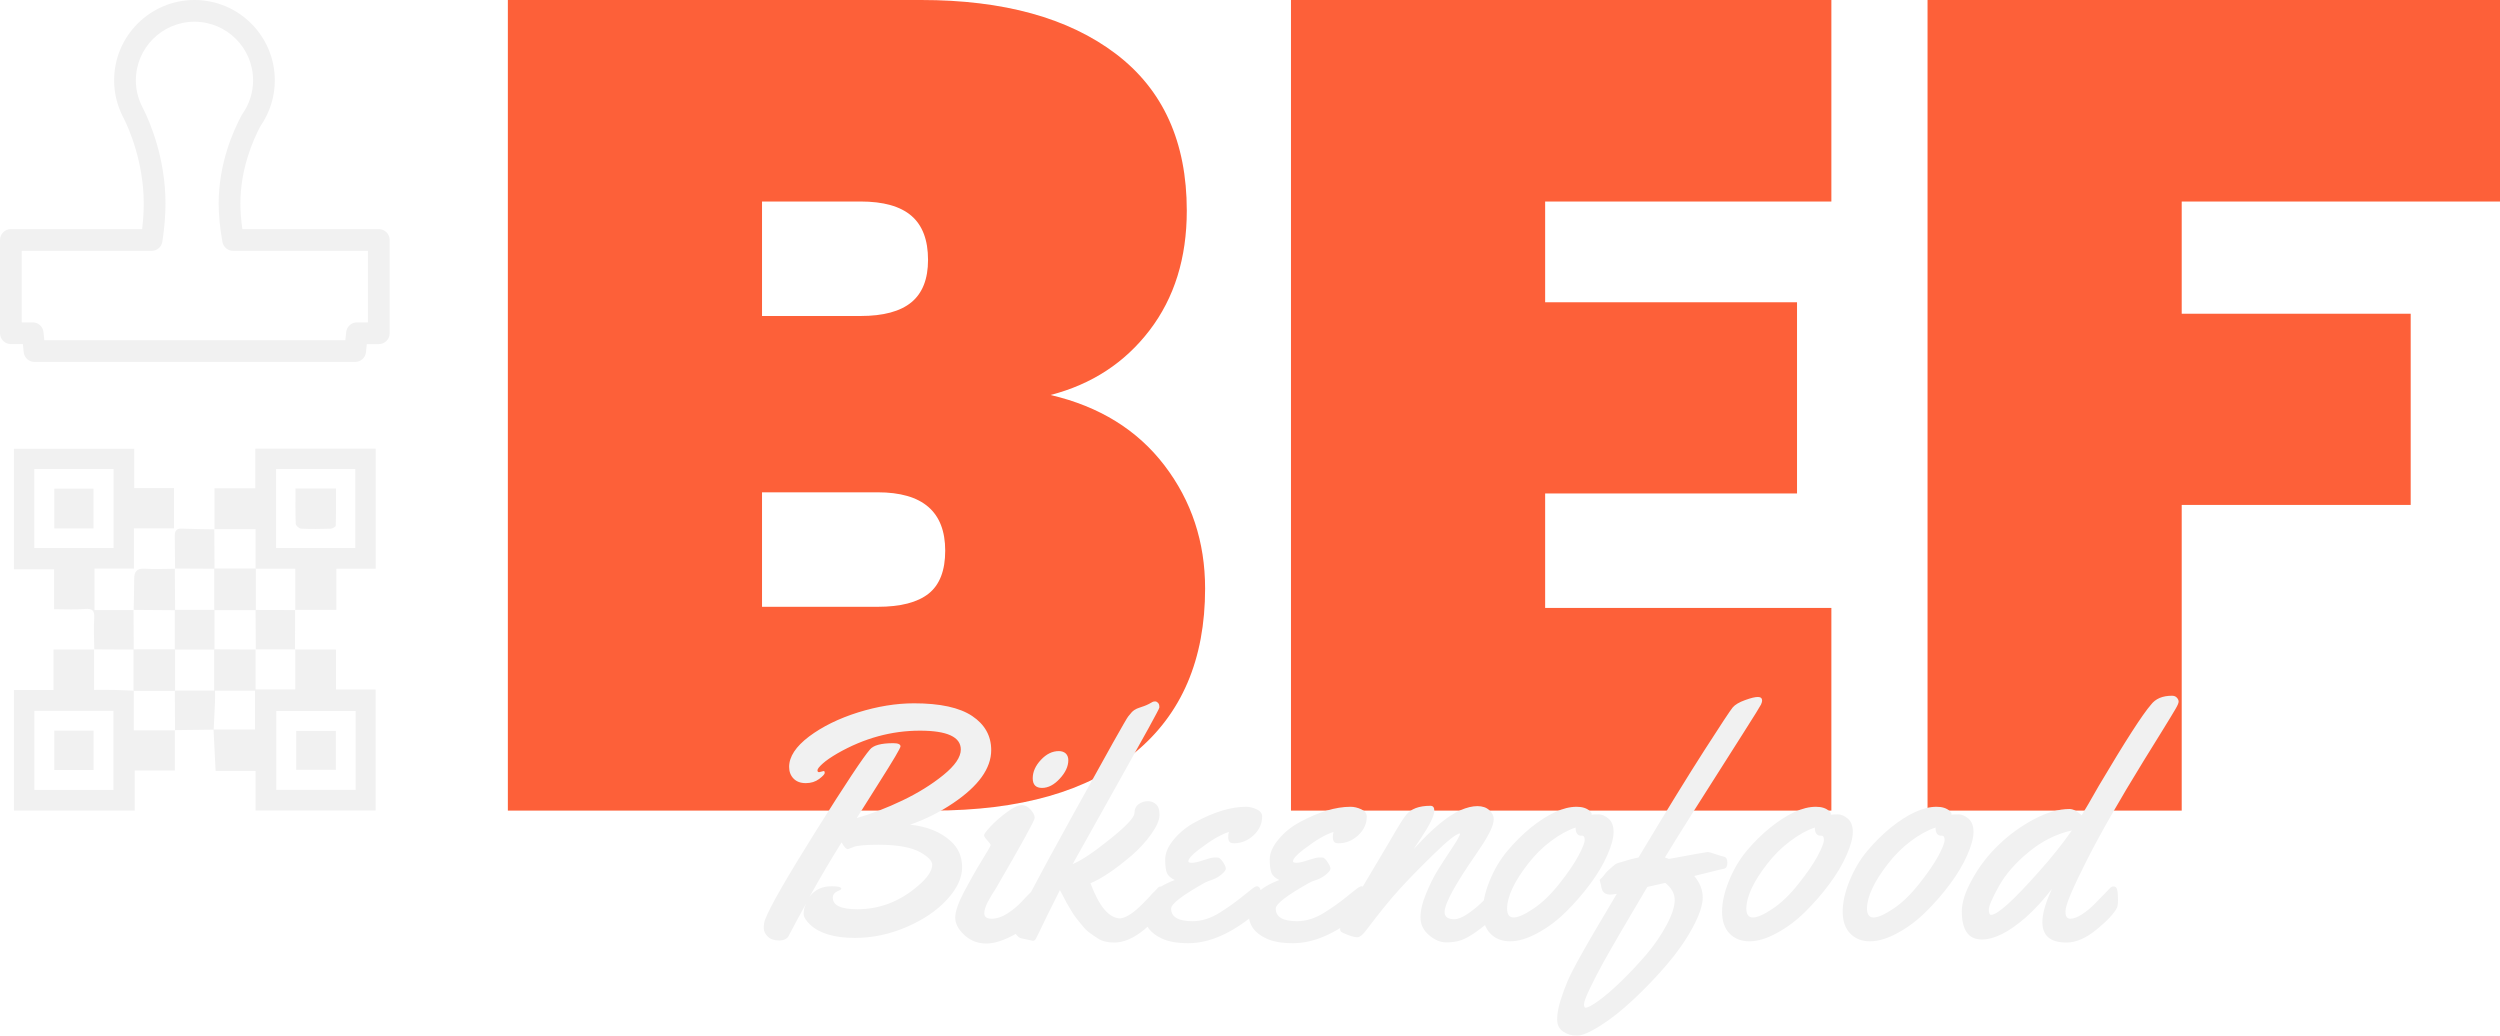
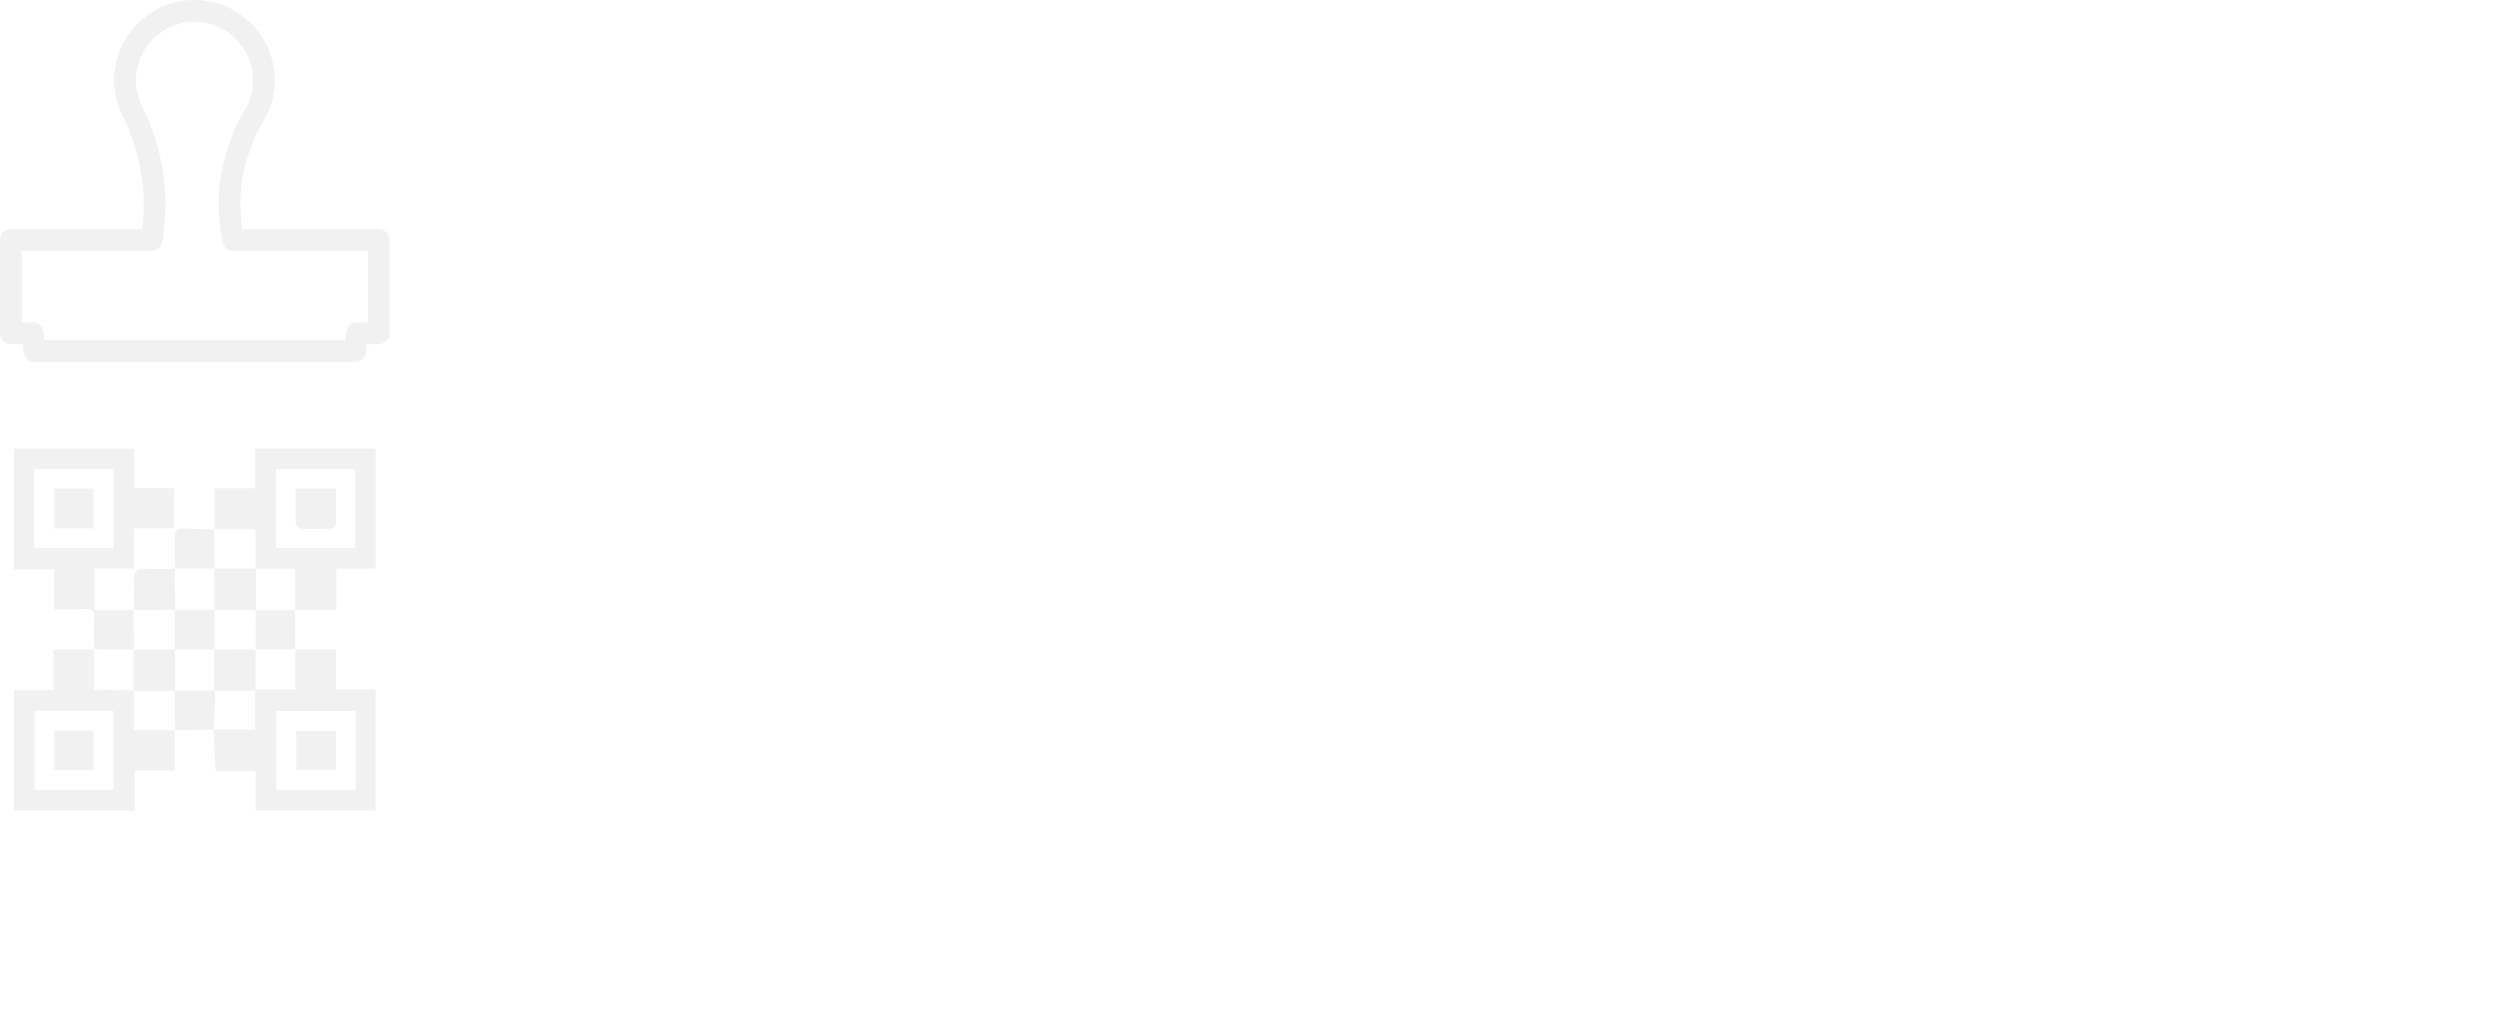
<svg xmlns="http://www.w3.org/2000/svg" viewBox="391.309 272.079 476.873 197.563" width="5000" height="2071.445" preserveAspectRatio="none">
  <defs />
  <style>.aD6z1nYkhcolor {fill:#FD6039;fill-opacity:1;}.background-floo {flood-color:#0C0C0C;flood-opacity:1;}.icon1 {fill:#F1F1F1;fill-opacity:1;}.icon2 {fill:#F1B9C7;fill-opacity:1;}.icon3 {fill:#F1F1F1;fill-opacity:1;}.icon3-str {stroke:#F1F1F1;stroke-opacity:1;}.icon4 {fill:#F1F1F1;fill-opacity:1;}.icon5 {fill:#F1B9C7;fill-opacity:1;}.icon6 {fill:#F1F1F1;fill-opacity:1;}.icon7 {fill:#F1F1F1;fill-opacity:1;}.icon8 {fill:#F1B9C7;fill-opacity:1;}</style>
  <defs>
    <filter x="535.696" y="402.207" width="271.192" height="67.435" id="gMiGyJc9Q" filterUnits="userSpaceOnUse" primitiveUnits="userSpaceOnUse" color-interpolation-filters="sRGB">
      <feGaussianBlur stdDeviation="0" />
    </filter>
  </defs>
  <g opacity="1" transform="rotate(0 488.182 272.079)">
    <svg width="380" height="154.62" x="488.182" y="272.079" preserveAspectRatio="none" viewBox="2 -28.32 69.6 28.32">
      <g transform="matrix(1 0 0 1 0 0)" class="aD6z1nYkhcolor">
-         <path id="id-D6z1nYkh3" d="M20.96-14.52Q23.52-13.92 24.94-12.06Q26.36-10.20 26.36-7.76L26.36-7.76Q26.36-4.04 23.90-2.02Q21.44 0 16.84 0L16.84 0L2 0L2-28.32L16.44-28.32Q20.76-28.32 23.24-26.44Q25.72-24.56 25.72-20.96L25.72-20.96Q25.72-18.48 24.42-16.78Q23.12-15.08 20.96-14.52L20.96-14.52ZM10.88-21.28L10.88-17.28L14.32-17.28Q15.52-17.28 16.10-17.76Q16.68-18.24 16.68-19.24L16.68-19.24Q16.68-20.28 16.10-20.78Q15.52-21.28 14.32-21.28L14.32-21.28L10.88-21.28ZM14.92-7.12Q16.12-7.12 16.70-7.58Q17.28-8.04 17.28-9.08L17.28-9.08Q17.28-11.12 14.92-11.12L14.92-11.12L10.88-11.12L10.88-7.12L14.92-7.12Z M48.24-21.28L38.24-21.28L38.24-17.76L47.04-17.76L47.04-11.08L38.24-11.08L38.24-7.08L48.24-7.08L48.24 0L29.36 0L29.36-28.32L48.24-28.32L48.24-21.28Z M51.60-28.32L71.60-28.32L71.60-21.28L60.48-21.28L60.48-17.36L68.48-17.36L68.48-10.68L60.48-10.68L60.48 0L51.60 0L51.60-28.32Z" />
-       </g>
+         </g>
    </svg>
  </g>
  <g filter="url(#gMiGyJc9Q)">
    <g opacity="1" transform="rotate(0 536.99 404.795)">
      <svg width="269.898" height="64.848" x="536.99" y="404.795" preserveAspectRatio="none" viewBox="4.297 -29.277 171.758 41.27">
        <g transform="matrix(1 0 0 1 0 0)" class="icon1">
-           <path id="id-6izo4zJp11" d="M11.02-20L11.02-20L11.58-20.14Q11.70-20.14 11.70-19.91Q11.70-19.69 11.03-19.18Q10.35-18.67 9.40-18.67Q8.46-18.67 7.92-19.22Q7.38-19.77 7.38-20.64L7.38-20.64Q7.38-22.50 9.80-24.33Q12.23-26.15 15.76-27.26Q19.30-28.36 22.54-28.36L22.54-28.36Q27.29-28.36 29.60-26.82Q31.91-25.27 31.91-22.68L31.91-22.68Q31.91-19.36 27.30-16.25L27.30-16.25Q24.88-14.61 22.07-13.63L22.07-13.63Q25.16-13.30 26.99-11.64L26.99-11.64Q28.38-10.39 28.38-8.46Q28.38-6.52 26.53-4.52Q24.69-2.52 21.62-1.20Q18.55 0.12 15.35 0.12L15.35 0.12Q11.66 0.12 9.92-1.50L9.92-1.50Q9.14-2.25 9.14-2.82Q9.14-3.40 9.43-4.04L9.43-4.04Q8.01-1.46 7.34-0.16L7.34-0.16Q7.05 0.43 6.16 0.43Q5.27 0.43 4.79-0.04Q4.30-0.51 4.30-1.09Q4.30-1.68 4.47-2.13L4.47-2.13Q5.35-4.43 10.67-12.92Q16.00-21.41 17.19-22.75L17.19-22.75Q17.81-23.52 20.02-23.52L20.02-23.52Q20.90-23.52 20.90-23.13L20.90-23.13Q20.90-22.83 18.30-18.73Q15.70-14.63 15.59-14.43L15.59-14.43Q18.30-15.21 21.14-16.57Q23.98-17.93 26.10-19.65Q28.22-21.37 28.22-22.75L28.22-22.75Q28.22-25.04 23.26-25.04L23.26-25.04Q18.07-25.04 13.26-22.29L13.26-22.29Q12.07-21.60 11.45-21.04Q10.82-20.47 10.82-20.23Q10.82-20 11.02-20ZM14.53-10.66L14.53-10.66Q14.18-10.66 13.75-11.48L13.75-11.48Q11.89-8.52 9.86-4.88L9.86-4.88Q10.78-6.15 12.54-6.15L12.54-6.15Q13.71-6.15 13.71-5.86L13.71-5.86Q13.71-5.74 13.46-5.64L13.46-5.64Q12.68-5.35 12.68-4.77L12.68-4.77Q12.68-3.36 15.66-3.36L15.66-3.36Q19.71-3.36 22.99-6.17L22.99-6.17Q24.75-7.66 24.75-8.77L24.75-8.77Q24.75-9.45 23.32-10.27L23.32-10.27Q21.66-11.19 18.26-11.19L18.26-11.19Q15.90-11.19 15.23-10.93Q14.57-10.66 14.53-10.66Z M41.27-21.45L41.27-21.45Q41.27-20.33 40.23-19.21Q39.20-18.09 38.08-18.09Q36.95-18.09 36.95-19.26Q36.95-20.43 37.94-21.49Q38.93-22.56 40.12-22.56L40.12-22.56Q40.64-22.56 40.96-22.27Q41.27-21.97 41.27-21.45ZM38.11-4.39L38.11-4.39Q38.11-3.81 37.99-3.55L37.99-3.55Q37.03-1.60 34.94-0.40Q32.85 0.80 31.31 0.80Q29.77 0.80 28.65-0.23Q27.54-1.27 27.54-2.34Q27.54-3.42 28.61-5.47Q29.69-7.52 30.76-9.26Q31.84-11.00 31.84-11.14Q31.84-11.29 31.44-11.72Q31.04-12.15 31.04-12.35Q31.04-12.56 31.85-13.43Q32.66-14.30 33.82-15.15Q34.98-16.00 35.60-16.00Q36.21-16.00 36.70-15.45Q37.19-14.90 37.19-14.45Q37.19-14.00 32.54-6.00L32.54-6.00Q32.48-5.88 32.22-5.48Q31.95-5.08 31.81-4.81Q31.66-4.55 31.46-4.18L31.46-4.18Q31.07-3.40 31.07-2.87L31.07-2.87Q31.07-2.21 31.97-2.21Q32.87-2.21 33.84-2.82Q34.80-3.44 35.51-4.18L35.51-4.18Q37.34-6.15 37.60-6.15L37.60-6.15Q38.11-6.15 38.11-4.39Z M36.97 0.47L36.97 0.47L35.72 0.20Q35.16 0.14 34.79-0.53L34.79-0.53Q34.69-0.70 34.66-0.74Q34.63-0.78 34.63-0.84Q34.63-0.90 34.67-1.01Q34.71-1.11 34.79-1.30Q34.86-1.48 34.92-1.68L34.92-1.68Q35.33-3.07 41.78-14.73Q48.22-26.39 48.53-26.75Q48.83-27.11 48.97-27.28Q49.12-27.44 49.31-27.56Q49.49-27.68 49.58-27.71Q49.67-27.75 49.93-27.84Q50.20-27.93 50.48-28.03Q50.76-28.13 51.07-28.29Q51.39-28.46 51.50-28.53Q51.62-28.59 51.81-28.59Q51.99-28.59 52.16-28.42Q52.32-28.24 52.32-27.97L52.32-27.97L52.32-27.83Q52.23-27.46 47.24-18.57Q42.25-9.69 41.80-8.85L41.80-8.85Q43.32-9.45 46.29-11.84Q49.26-14.22 49.29-15Q49.32-15.78 49.82-16.13Q50.33-16.48 50.93-16.48Q51.52-16.48 51.94-16.08Q52.36-15.68 52.34-14.78Q52.32-13.87 51.33-12.47Q50.33-11.07 48.95-9.88L48.95-9.88Q45.96-7.34 43.96-6.52L43.96-6.52Q45.55-2.25 47.60-2.25L47.60-2.25Q48.71-2.40 50.33-4.06L50.33-4.06Q50.94-4.67 51.50-5.28Q52.07-5.90 52.20-6.02Q52.32-6.13 52.56-6.13L52.56-6.13Q52.93-6.13 53.01-5.57Q53.09-5 53.09-4.39Q53.09-3.79 52.97-3.55L52.97-3.55Q52.40-2.46 50.49-0.89Q48.57 0.68 46.86 0.68L46.86 0.68Q45.63 0.68 44.90 0.21Q44.18-0.25 43.77-0.57Q43.36-0.88 42.93-1.42Q42.50-1.95 42.22-2.30Q41.93-2.66 41.57-3.28Q41.21-3.91 41.05-4.17Q40.90-4.43 40.60-5.03Q40.29-5.63 40.25-5.68L40.25-5.68Q39.90-4.96 39.47-4.12Q39.04-3.28 38.69-2.56Q38.34-1.84 38.05-1.24Q37.75-0.64 37.57-0.25Q37.38 0.14 37.36 0.16L37.36 0.16Q37.23 0.47 36.97 0.47Z M64.80-14.61L64.80-14.61Q64.80-13.32 63.76-12.34Q62.71-11.37 61.39-11.37L61.39-11.37Q60.96-11.37 60.82-11.57Q60.68-11.78 60.68-12.11Q60.68-12.44 60.76-12.75L60.76-12.75Q60.06-12.52 59.20-12.03Q58.34-11.54 57.09-10.59Q55.84-9.63 55.84-9.16L55.84-9.16Q55.84-9.00 56.30-9.00Q56.76-9.00 57.71-9.33Q58.67-9.65 59.05-9.65Q59.43-9.65 59.55-9.61L59.55-9.61Q59.80-9.47 60.10-9.01Q60.39-8.55 60.39-8.29Q60.39-8.03 59.88-7.60Q59.38-7.17 58.73-6.94Q58.09-6.72 57.87-6.60L57.87-6.60Q53.75-4.30 53.75-3.44L53.75-3.44Q53.75-1.91 56.35-1.91L56.35-1.91Q58.01-1.91 59.69-2.97L59.69-2.97Q61.11-3.87 62.26-4.79Q63.40-5.72 63.70-5.94Q64.00-6.15 64.16-6.15L64.16-6.15Q64.67-6.15 64.67-5.02Q64.67-3.89 64.53-3.53Q64.39-3.16 63.75-2.64L63.75-2.64Q59.57 0.76 55.84 0.76L55.84 0.76Q53.85 0.76 52.66 0.21L52.66 0.21Q50.47-0.78 50.47-2.83L50.47-2.83Q50.47-5.53 54.20-6.91L54.20-6.91Q53.46-7.25 53.24-7.76Q53.03-8.28 53.03-9.42Q53.03-10.57 54.09-11.85Q55.16-13.13 56.70-13.95L56.70-13.95Q60.14-15.80 62.83-15.80L62.83-15.80Q63.48-15.80 64.14-15.49Q64.80-15.18 64.80-14.61Z M77.50-14.61L77.50-14.61Q77.50-13.32 76.46-12.34Q75.41-11.37 74.08-11.37L74.08-11.37Q73.65-11.37 73.52-11.57Q73.38-11.78 73.38-12.11Q73.38-12.44 73.46-12.75L73.46-12.75Q72.75-12.52 71.89-12.03Q71.04-11.54 69.79-10.59Q68.54-9.63 68.54-9.16L68.54-9.16Q68.54-9.00 68.99-9.00Q69.45-9.00 70.41-9.33Q71.37-9.65 71.75-9.65Q72.13-9.65 72.25-9.61L72.25-9.61Q72.50-9.47 72.79-9.01Q73.09-8.55 73.09-8.29Q73.09-8.03 72.58-7.60Q72.07-7.17 71.43-6.94Q70.78-6.72 70.57-6.60L70.57-6.60Q66.45-4.30 66.45-3.44L66.45-3.44Q66.45-1.91 69.04-1.91L69.04-1.91Q70.70-1.91 72.38-2.97L72.38-2.97Q73.81-3.87 74.95-4.79Q76.09-5.72 76.40-5.94Q76.70-6.15 76.86-6.15L76.86-6.15Q77.36-6.15 77.36-5.02Q77.36-3.89 77.23-3.53Q77.09-3.16 76.45-2.64L76.45-2.64Q72.27 0.76 68.54 0.76L68.54 0.76Q66.54 0.76 65.35 0.21L65.35 0.21Q63.16-0.78 63.16-2.83L63.16-2.83Q63.16-5.53 66.89-6.91L66.89-6.91Q66.15-7.25 65.94-7.76Q65.72-8.28 65.72-9.42Q65.72-10.57 66.79-11.85Q67.85-13.13 69.39-13.95L69.39-13.95Q72.83-15.80 75.53-15.80L75.53-15.80Q76.17-15.80 76.84-15.49Q77.50-15.18 77.50-14.61Z M86.95-3.01L86.95-3.01Q86.95-2.15 88.13-2.15L88.13-2.15Q88.75-2.15 89.70-2.77Q90.64-3.40 91.41-4.14L91.41-4.14Q93.44-6.15 93.71-6.15L93.71-6.15Q94.22-6.15 94.22-4.69Q94.22-3.22 93.30-2.68L93.30-2.68Q90.51-0.16 88.98 0.39L88.98 0.39Q88.13 0.68 87.09 0.66Q86.05 0.64 85.04-0.23Q84.02-1.11 84.02-2.37Q84.02-3.63 84.69-5.23Q85.35-6.84 86.04-7.98Q86.74-9.12 87.75-10.63Q88.77-12.15 88.83-12.52L88.83-12.52L88.79-12.56Q88.14-12.50 85.60-10.02Q83.05-7.54 81.39-5.70Q79.73-3.87 77.42-0.80L77.42-0.80Q76.78 0.04 76.37 0.04Q75.96 0.04 75.26-0.22Q74.57-0.49 74.41-0.61Q74.26-0.72 74.26-0.96Q74.26-1.19 74.39-1.53Q74.53-1.88 74.66-2.10Q74.79-2.32 75.08-2.79Q75.37-3.26 76.24-4.78Q77.11-6.29 78.91-9.30Q80.70-12.30 81.05-12.93L81.05-12.93Q81.80-14.22 82.27-14.80L82.27-14.80Q83.14-15.92 85.23-15.92L85.23-15.92Q85.70-15.92 85.70-15.33L85.70-15.33Q85.70-14.41 84.00-11.88L84.00-11.88L83.18-10.64Q86.56-14.39 88.89-15.39L88.89-15.39Q90.02-15.88 90.93-15.88Q91.84-15.88 92.37-15.39Q92.91-14.90 92.91-14.31Q92.91-13.71 92.50-12.88Q92.09-12.05 91.67-11.40Q91.25-10.74 90.57-9.75Q89.88-8.75 89.82-8.66Q89.77-8.57 89.52-8.19Q89.28-7.81 89.16-7.64Q89.04-7.46 88.77-7.02Q88.50-6.58 88.33-6.29Q88.16-6.00 87.92-5.57Q87.68-5.14 87.53-4.82Q87.38-4.51 87.23-4.14L87.23-4.14Q86.95-3.46 86.95-3.01Z M105.64-14.88Q106.23-14.88 106.85-14.36Q107.46-13.83 107.46-12.74Q107.46-11.66 106.70-9.93Q105.94-8.20 104.61-6.42Q103.28-4.63 101.69-3.06Q100.10-1.48 98.25-0.48Q96.41 0.53 94.90 0.53Q93.40 0.53 92.49-0.42Q91.58-1.37 91.58-3.06Q91.58-4.75 92.41-6.80Q93.24-8.85 94.55-10.42Q95.86-11.99 97.38-13.24L97.38-13.24Q100.57-15.80 102.97-15.80L102.97-15.80Q104.04-15.80 104.59-15.27L104.59-15.27Q104.79-15.10 104.79-14.96L104.79-14.96L104.79-14.84Q105.06-14.88 105.64-14.88ZM103.67-12.29L103.67-12.29L103.54-12.29Q102.85-12.29 102.85-13.28L102.85-13.28Q101.43-12.81 99.86-11.64Q98.30-10.47 97.07-8.87L97.07-8.87Q94.57-5.66 94.53-3.46L94.53-3.46Q94.53-2.36 95.33-2.36Q96.13-2.36 97.71-3.42Q99.30-4.47 100.85-6.43Q102.40-8.38 103.17-9.81Q103.95-11.25 103.95-11.77Q103.95-12.29 103.67-12.29Z M105.94-6.29L105.94-6.29L105.78-6.84Q105.78-6.99 105.94-7.10Q106.09-7.21 106.34-7.54Q106.58-7.87 106.69-7.97Q106.80-8.07 107.00-8.25Q107.21-8.44 107.34-8.55L107.34-8.55Q107.73-8.89 107.89-8.94Q108.05-8.98 108.44-9.10L108.44-9.10Q109.65-9.49 110.49-9.65L110.49-9.65Q115.47-17.97 118.49-22.67Q121.50-27.36 121.92-27.86Q122.34-28.36 123.42-28.75Q124.49-29.14 124.99-29.13Q125.49-29.12 125.49-28.69L125.49-28.69Q125.49-28.52 125.36-28.22Q125.23-27.93 123.22-24.77L123.22-24.77Q115.78-13.11 113.69-9.65L113.69-9.65L114.18-9.47Q118.71-10.31 118.90-10.31Q119.08-10.31 119.83-10.05Q120.59-9.79 120.82-9.75L120.82-9.75Q121.27-9.67 121.27-9.01Q121.27-8.36 120.86-8.28L120.86-8.28Q120.53-8.22 119.27-7.90Q118.01-7.58 117.25-7.40L117.25-7.40Q118.28-6.17 118.28-4.79Q118.28-3.40 117.05-1.12Q115.82 1.15 113.91 3.38Q111.99 5.61 109.89 7.58Q107.79 9.55 105.86 10.77Q103.93 11.99 103.00 11.99Q102.07 11.99 101.34 11.49Q100.61 11.00 100.61 10.02Q100.61 9.04 101.01 7.74Q101.41 6.45 101.88 5.36Q102.34 4.28 103.48 2.25L103.48 2.25Q104.69 0.06 107.85-5.23L107.85-5.23Q107.30-5.14 107.01-5.14Q106.72-5.14 106.46-5.27Q106.21-5.41 106.11-5.63L106.11-5.63Q105.94-6.02 105.94-6.29ZM111.44 2.13Q112.89 0.43 113.89-1.44Q114.88-3.30 114.88-4.48Q114.88-5.66 113.73-6.56L113.73-6.56L111.56-6.07Q111.23-5.53 110.54-4.35Q109.84-3.16 109.40-2.42Q108.96-1.68 108.28-0.51Q107.60 0.66 107.14 1.46Q106.68 2.27 106.12 3.27Q105.57 4.28 105.21 4.99Q104.84 5.70 104.51 6.41L104.51 6.41Q103.87 7.77 103.87 8.18Q103.87 8.59 104.08 8.59L104.08 8.59Q104.47 8.59 105.69 7.71Q106.91 6.82 108.45 5.32Q109.98 3.83 111.44 2.13Z M134.69-14.88Q135.27-14.88 135.89-14.36Q136.50-13.83 136.50-12.74Q136.50-11.66 135.74-9.93Q134.98-8.20 133.65-6.42Q132.32-4.63 130.73-3.06Q129.14-1.48 127.29-0.48Q125.45 0.53 123.95 0.53Q122.44 0.53 121.53-0.42Q120.63-1.37 120.63-3.06Q120.63-4.75 121.46-6.80Q122.29-8.85 123.59-10.42Q124.90-11.99 126.43-13.24L126.43-13.24Q129.61-15.80 132.01-15.80L132.01-15.80Q133.09-15.80 133.63-15.27L133.63-15.27Q133.83-15.10 133.83-14.96L133.83-14.96L133.83-14.84Q134.10-14.88 134.69-14.88ZM132.71-12.29L132.71-12.29L132.58-12.29Q131.89-12.29 131.89-13.28L131.89-13.28Q130.47-12.81 128.91-11.64Q127.34-10.47 126.11-8.87L126.11-8.87Q123.61-5.66 123.57-3.46L123.57-3.46Q123.57-2.36 124.38-2.36Q125.18-2.36 126.76-3.42Q128.34-4.47 129.89-6.43Q131.45-8.38 132.22-9.81Q132.99-11.25 132.99-11.77Q132.99-12.29 132.71-12.29Z M149.34-14.88Q149.92-14.88 150.54-14.36Q151.15-13.83 151.15-12.74Q151.15-11.66 150.39-9.93Q149.63-8.20 148.30-6.42Q146.97-4.63 145.38-3.06Q143.79-1.48 141.94-0.48Q140.10 0.53 138.59 0.53Q137.09 0.53 136.18-0.42Q135.27-1.37 135.27-3.06Q135.27-4.75 136.10-6.80Q136.93-8.85 138.24-10.42Q139.55-11.99 141.07-13.24L141.07-13.24Q144.26-15.80 146.66-15.80L146.66-15.80Q147.73-15.80 148.28-15.27L148.28-15.27Q148.48-15.10 148.48-14.96L148.48-14.96L148.48-14.84Q148.75-14.88 149.34-14.88ZM147.36-12.29L147.36-12.29L147.23-12.29Q146.54-12.29 146.54-13.28L146.54-13.28Q145.12-12.81 143.55-11.64Q141.99-10.47 140.76-8.87L140.76-8.87Q138.26-5.66 138.22-3.46L138.22-3.46Q138.22-2.36 139.02-2.36Q139.82-2.36 141.41-3.42Q142.99-4.47 144.54-6.43Q146.09-8.38 146.87-9.81Q147.64-11.25 147.64-11.77Q147.64-12.29 147.36-12.29Z M175.25-29.28Q175.63-29.28 175.84-29.04Q176.05-28.81 176.05-28.56Q176.05-28.32 175.67-27.67Q175.29-27.01 173.93-24.81Q172.56-22.62 171.80-21.37L171.80-21.37Q167.36-14.16 164.84-9.18Q162.32-4.20 162.32-3.16L162.32-3.16L162.32-3.01Q162.32-2.21 162.91-2.21Q163.50-2.21 164.33-2.75Q165.16-3.30 165.78-3.93Q166.41-4.55 167.04-5.22Q167.68-5.90 167.81-6.02Q167.95-6.13 168.16-6.13L168.16-6.13Q168.50-6.13 168.59-5.71Q168.69-5.29 168.69-4.54Q168.69-3.79 168.57-3.55L168.57-3.55Q168.01-2.46 166.08-0.89Q164.16 0.68 162.44 0.68L162.44 0.68Q159.51 0.68 159.51-1.80L159.51-1.80Q159.51-3.34 160.68-5.84L160.68-5.84Q159.10-3.79 157.46-2.34L157.46-2.34Q154.41 0.31 152.17 0.31L152.17 0.31Q150.92 0.31 150.32-0.57Q149.73-1.45 149.73-3.10Q149.73-4.75 151.02-7.05Q152.30-9.36 154.23-11.20Q156.15-13.05 158.50-14.29Q160.84-15.53 162.81-15.53L162.81-15.53Q163.44-15.53 164.28-14.77L164.28-14.77Q164.84-15.66 166.37-18.36L166.37-18.36Q171.15-26.43 172.70-28.20L172.70-28.20Q173.52-29.28 175.25-29.28L175.25-29.28ZM163.09-12.93L163.09-12.93Q160.27-12.30 157.85-10.31Q155.43-8.32 154.22-6.14Q153.01-3.96 153.01-3.32Q153.01-2.68 153.28-2.68L153.28-2.68Q154.45-2.68 159.08-7.91L159.08-7.91Q161.39-10.49 163.09-12.93Z" />
-         </g>
+           </g>
      </svg>
    </g>
  </g>
  <g opacity="1" transform="rotate(0 393.97 357.66)">
    <svg width="69.006" height="69.039" x="393.97" y="357.66" preserveAspectRatio="none" viewBox="5 5 89.957 90">
      <g transform="matrix(1 0 0 1 0 0)" class="icon1">
        <title>Quare-Code-10</title>
        <desc>Created with Sketch.</desc>
        <g stroke-width="1" fill-rule="evenodd">
          <g transform="translate(-1140, -120)">
            <g transform="translate(1140, 120)">
              <path d="M74.893,54.952 L85.075,54.952 L85.075,64.893 L94.942,64.893 L94.942,94.969 L65.079,94.969 L65.079,85.131 L55.146,85.131 C54.965,81.551 54.795,78.194 54.63,74.841 C58.021,74.844 61.409,74.844 64.945,74.844 L64.945,65.2 L55,65.2 C55,66.303 55.03,67.184 54.993,68.063 C54.9,70.333 54.779,72.602 54.669,74.872 C51.451,74.912 48.233,74.951 45.013,74.989 L45.055,75.034 C45.038,71.745 45.022,68.456 45.007,65.166 L54.778,65.166 L54.778,54.882 C58.234,54.905 61.689,54.93 65.144,54.956 L65.087,54.899 L65.087,64.865 L74.954,64.865 L74.954,54.899 L74.893,54.952 L74.893,54.952 Z M89.976,70.229 L70.226,70.229 L70.226,89.841 L89.976,89.841 L89.976,70.229 Z M24.977,54.951 C24.953,52.35 24.78,49.738 24.958,47.149 C25.091,45.191 24.477,44.712 22.588,44.868 C20.173,45.066 17.728,44.915 14.973,44.915 L14.973,34.996 L5.002,34.996 L5.002,5.043 L34.913,5.043 L34.913,14.804 L44.807,14.804 L44.807,24.81 L34.836,24.81 L34.836,34.831 L25.024,34.831 L25.024,45.136 L34.771,45.136 L34.733,45.093 C34.752,48.379 34.771,51.667 34.79,54.952 C31.499,54.935 28.21,54.918 24.92,54.9 L24.977,54.951 Z M29.777,10.063 L10.057,10.063 L10.057,29.711 L29.777,29.711 L29.777,10.063 Z M45.013,74.989 L45.013,85.023 L35.037,85.023 L35.037,95 L5,95 L5,65.016 L14.834,65.016 L14.834,54.951 L24.977,54.951 L24.92,54.9 L24.92,64.99 C26.819,64.99 28.373,64.964 29.927,64.997 C31.55,65.032 33.173,65.123 34.796,65.189 L34.796,75.034 L45.055,75.034 L45.013,74.989 Z M10.081,70.206 L10.081,89.859 L29.738,89.859 L29.738,70.206 L10.081,70.206 Z M54.866,25.062 L54.866,14.853 L65.012,14.853 L65.012,5 L94.957,5 L94.957,34.853 L85.168,34.853 L85.168,45.095 L74.901,45.095 L74.949,45.136 L74.949,34.867 L65.078,34.867 L65.078,25.006 L54.819,25.006 L54.866,25.062 Z M45.068,54.96 L54.872,54.96 C54.874,51.692 54.875,48.422 54.877,45.153 C58.277,45.155 61.678,45.155 65.078,45.156 C65.1,48.423 65.122,51.689 65.144,54.956 L65.087,54.899 L74.954,54.899 L74.893,54.952 C74.896,51.667 74.899,48.381 74.901,45.095 L74.949,45.136 C71.683,45.126 68.417,45.119 65.15,45.109 C65.15,41.675 65.149,38.241 65.149,34.809 L54.875,34.809 L54.875,34.809 C54.856,31.542 54.837,28.275 54.819,25.006 L54.866,25.062 C52.131,25.008 49.396,24.994 46.665,24.887 C45.334,24.835 44.991,25.572 44.994,26.661 C45.002,29.396 45.038,32.132 45.062,34.869 L45.003,34.814 C48.271,34.831 51.538,34.848 54.806,34.865 L54.806,45.082 L54.806,45.082 C51.562,45.082 48.319,45.084 45.075,45.084 C45.052,41.66 45.028,38.236 45.003,34.814 L45.062,34.869 C42.552,34.878 40.035,35.014 37.536,34.855 C35.541,34.727 34.9,35.585 34.9,37.397 C34.899,39.976 34.818,42.557 34.771,45.136 L34.733,45.093 C38.155,45.118 41.577,45.145 44.997,45.17 C44.997,48.41 44.999,51.651 44.999,54.891 C41.572,54.893 38.146,54.893 34.719,54.893 C34.719,58.341 34.721,61.789 34.721,65.238 L45.066,65.238 C45.066,61.813 45.068,58.387 45.068,54.96 L45.068,54.96 Z M70.173,29.695 L89.875,29.695 L89.875,10.054 L70.173,10.054 L70.173,29.695 Z M85.054,75.186 L85.054,84.861 L75.193,84.861 L75.193,75.186 L85.054,75.186 Z M54.875,34.809 C54.875,34.828 54.875,34.847 54.875,34.866 C54.852,34.866 54.829,34.865 54.806,34.865 L54.806,34.809 L54.875,34.809 L54.875,34.809 Z M65.078,45.156 C65.078,45.14 65.078,45.125 65.078,45.109 C65.102,45.109 65.126,45.109 65.15,45.109 C65.15,45.125 65.15,45.141 65.15,45.156 C65.126,45.156 65.102,45.156 65.078,45.156 L65.078,45.156 Z M54.806,45.082 L54.806,45.153 C54.83,45.153 54.853,45.153 54.877,45.153 C54.877,45.129 54.877,45.106 54.877,45.082 C54.853,45.082 54.83,45.082 54.806,45.082 L54.806,45.082 Z M45.075,45.084 C45.076,45.113 45.076,45.142 45.076,45.17 C45.05,45.17 45.023,45.17 44.997,45.17 C44.997,45.141 44.997,45.112 44.997,45.084 C45.023,45.084 45.049,45.084 45.075,45.084 L45.075,45.084 Z M45.068,54.96 L44.999,54.96 C44.999,54.937 44.999,54.914 44.999,54.891 C45.022,54.891 45.045,54.891 45.068,54.891 C45.068,54.914 45.068,54.937 45.068,54.96 L45.068,54.96 Z M15.023,24.822 L15.023,14.954 L24.784,14.954 L24.784,24.822 L15.023,24.822 Z M15.021,75.124 L24.792,75.124 L24.792,84.898 L15.021,84.898 L15.021,75.124 Z M75.014,14.903 L85.079,14.903 C85.079,18.027 85.114,21.096 85.021,24.159 C85.012,24.433 84.177,24.89 83.714,24.906 C81.276,24.983 78.83,25.013 76.395,24.893 C75.916,24.871 75.093,24.142 75.075,23.712 C74.956,20.852 75.014,17.984 75.014,14.903 Z" />
            </g>
          </g>
        </g>
      </g>
    </svg>
  </g>
  <g opacity="1" transform="rotate(0 391.309 272.079)">
    <svg width="74.328" height="69.039" x="391.309" y="272.079" preserveAspectRatio="none" viewBox="2.218 5.618 95.564 88.764">
      <g transform="matrix(1 0 0 1 0 0)" class="icon1">
        <path d="M89.322,94.382H10.68c-1.367,0-2.514-1.034-2.651-2.396l-0.201-1.979H4.883c-1.472,0-2.665-1.193-2.665-2.664V64.471  c0-1.472,1.193-2.665,2.665-2.665h32.192c0.264-2.241,0.396-4.342,0.396-6.27c0-10.233-3.684-18.442-4.813-20.714  c-0.094-0.159-0.237-0.449-0.38-0.74c-1.394-2.841-2.072-5.753-2.072-8.759c0-10.866,8.84-19.705,19.706-19.705  c10.865,0,19.704,8.839,19.704,19.705c0,4.03-1.218,7.907-3.523,11.224c-1.872,3.519-4.92,10.546-4.92,18.989  c0,1.926,0.163,4.026,0.485,6.27h33.459c1.472,0,2.665,1.193,2.665,2.665v22.873c0,1.471-1.193,2.664-2.665,2.664h-2.942  l-0.201,1.979C91.835,93.348,90.689,94.382,89.322,94.382z M13.086,89.053h73.83l0.202-1.979c0.139-1.36,1.283-2.395,2.65-2.395  h2.684V67.136h-33.06c-1.287,0-2.391-0.922-2.621-2.188c-0.616-3.389-0.929-6.555-0.929-9.412c0-9.721,3.525-17.736,5.628-21.649  c0.052-0.096,0.109-0.189,0.172-0.278c1.729-2.443,2.644-5.307,2.644-8.286c0-7.927-6.448-14.375-14.374-14.375  c-7.927,0-14.376,6.449-14.376,14.375c0,2.189,0.497,4.312,1.477,6.311c0.01,0.021,0.02,0.041,0.029,0.062  c0.139,0.279,0.227,0.458,0.323,0.63c1.681,3.373,5.437,12.126,5.437,23.209c0,2.829-0.256,5.968-0.76,9.33  c-0.196,1.305-1.316,2.27-2.636,2.27H7.548v17.543h2.687c1.367,0,2.513,1.034,2.65,2.396L13.086,89.053z" />
      </g>
    </svg>
  </g>
</svg>